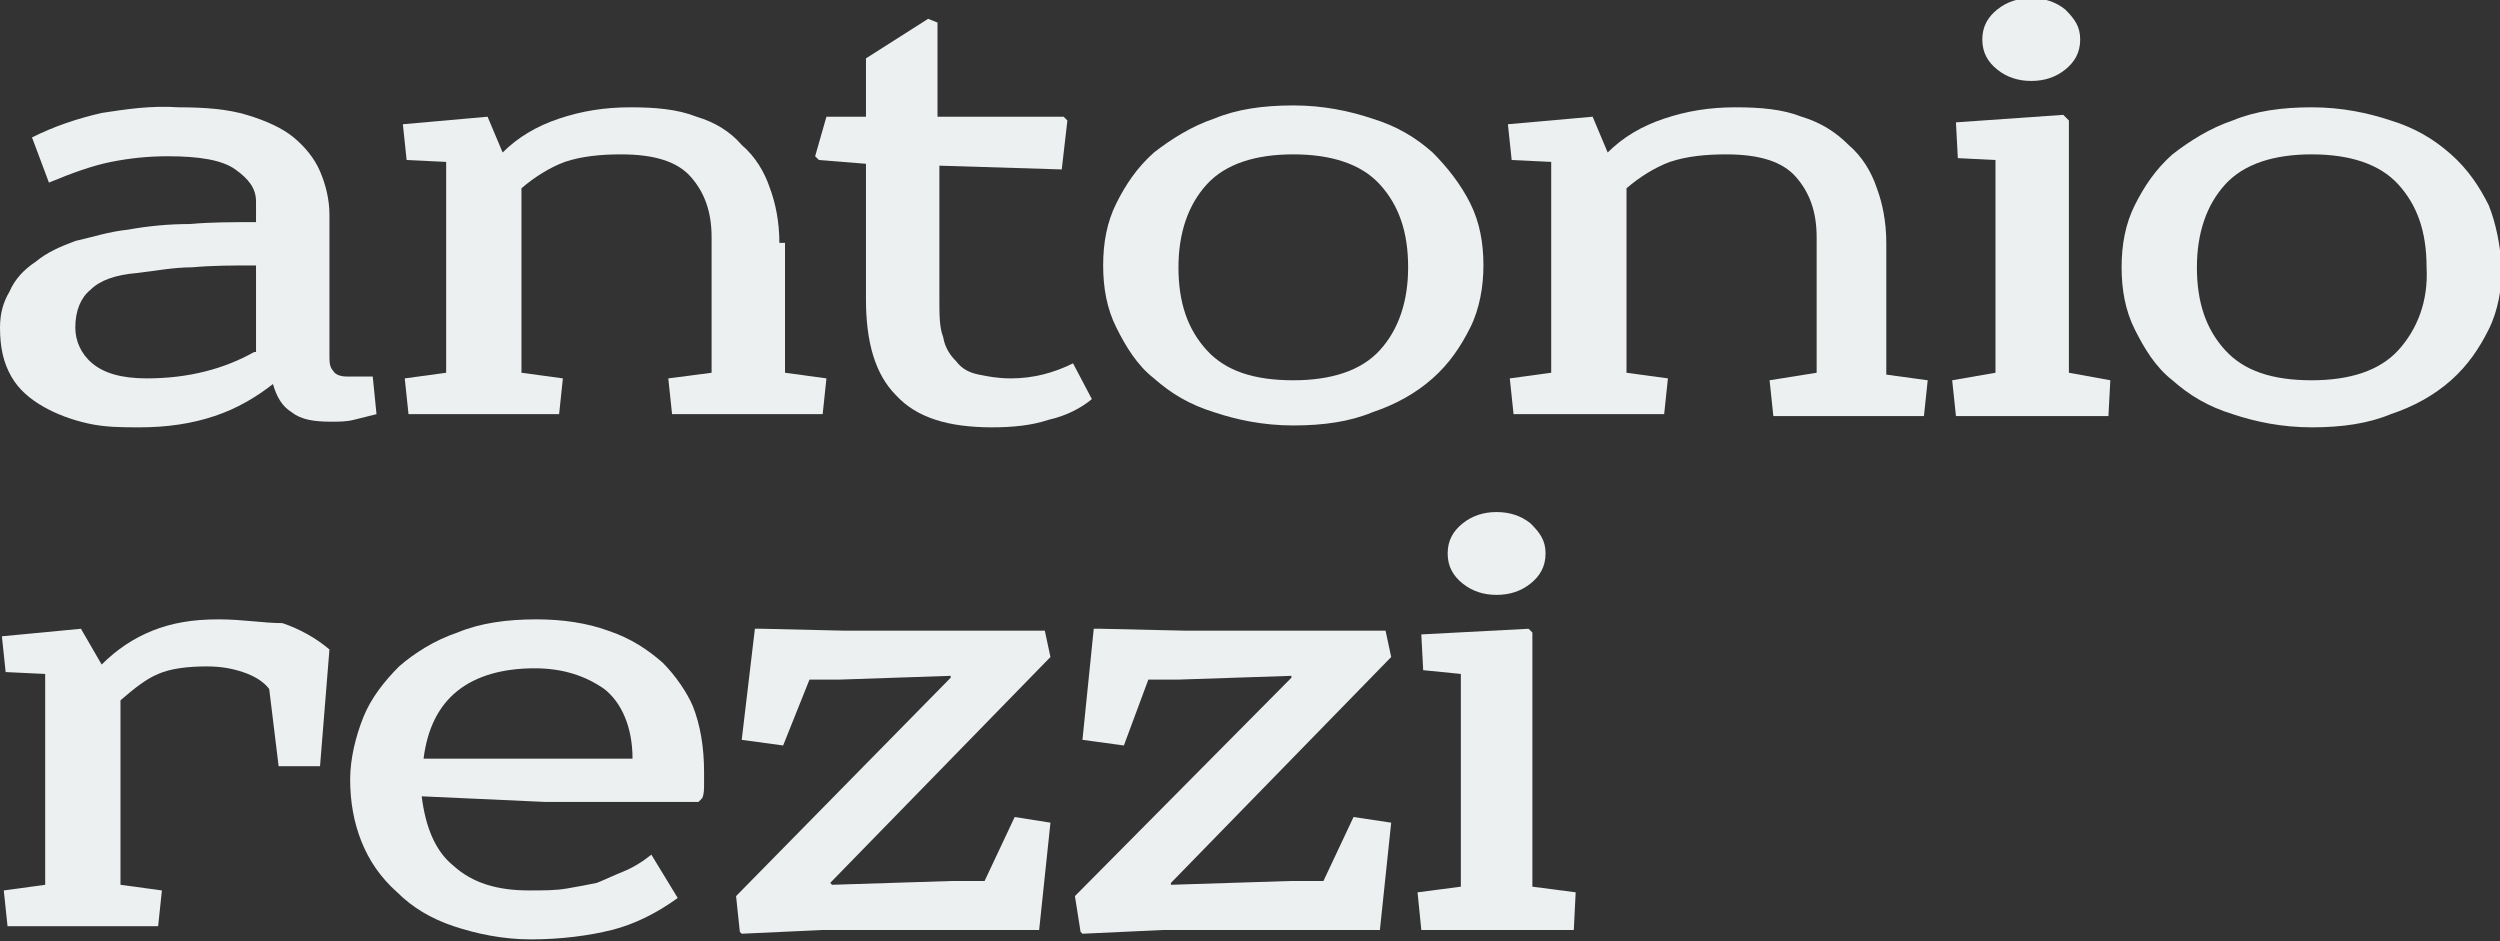
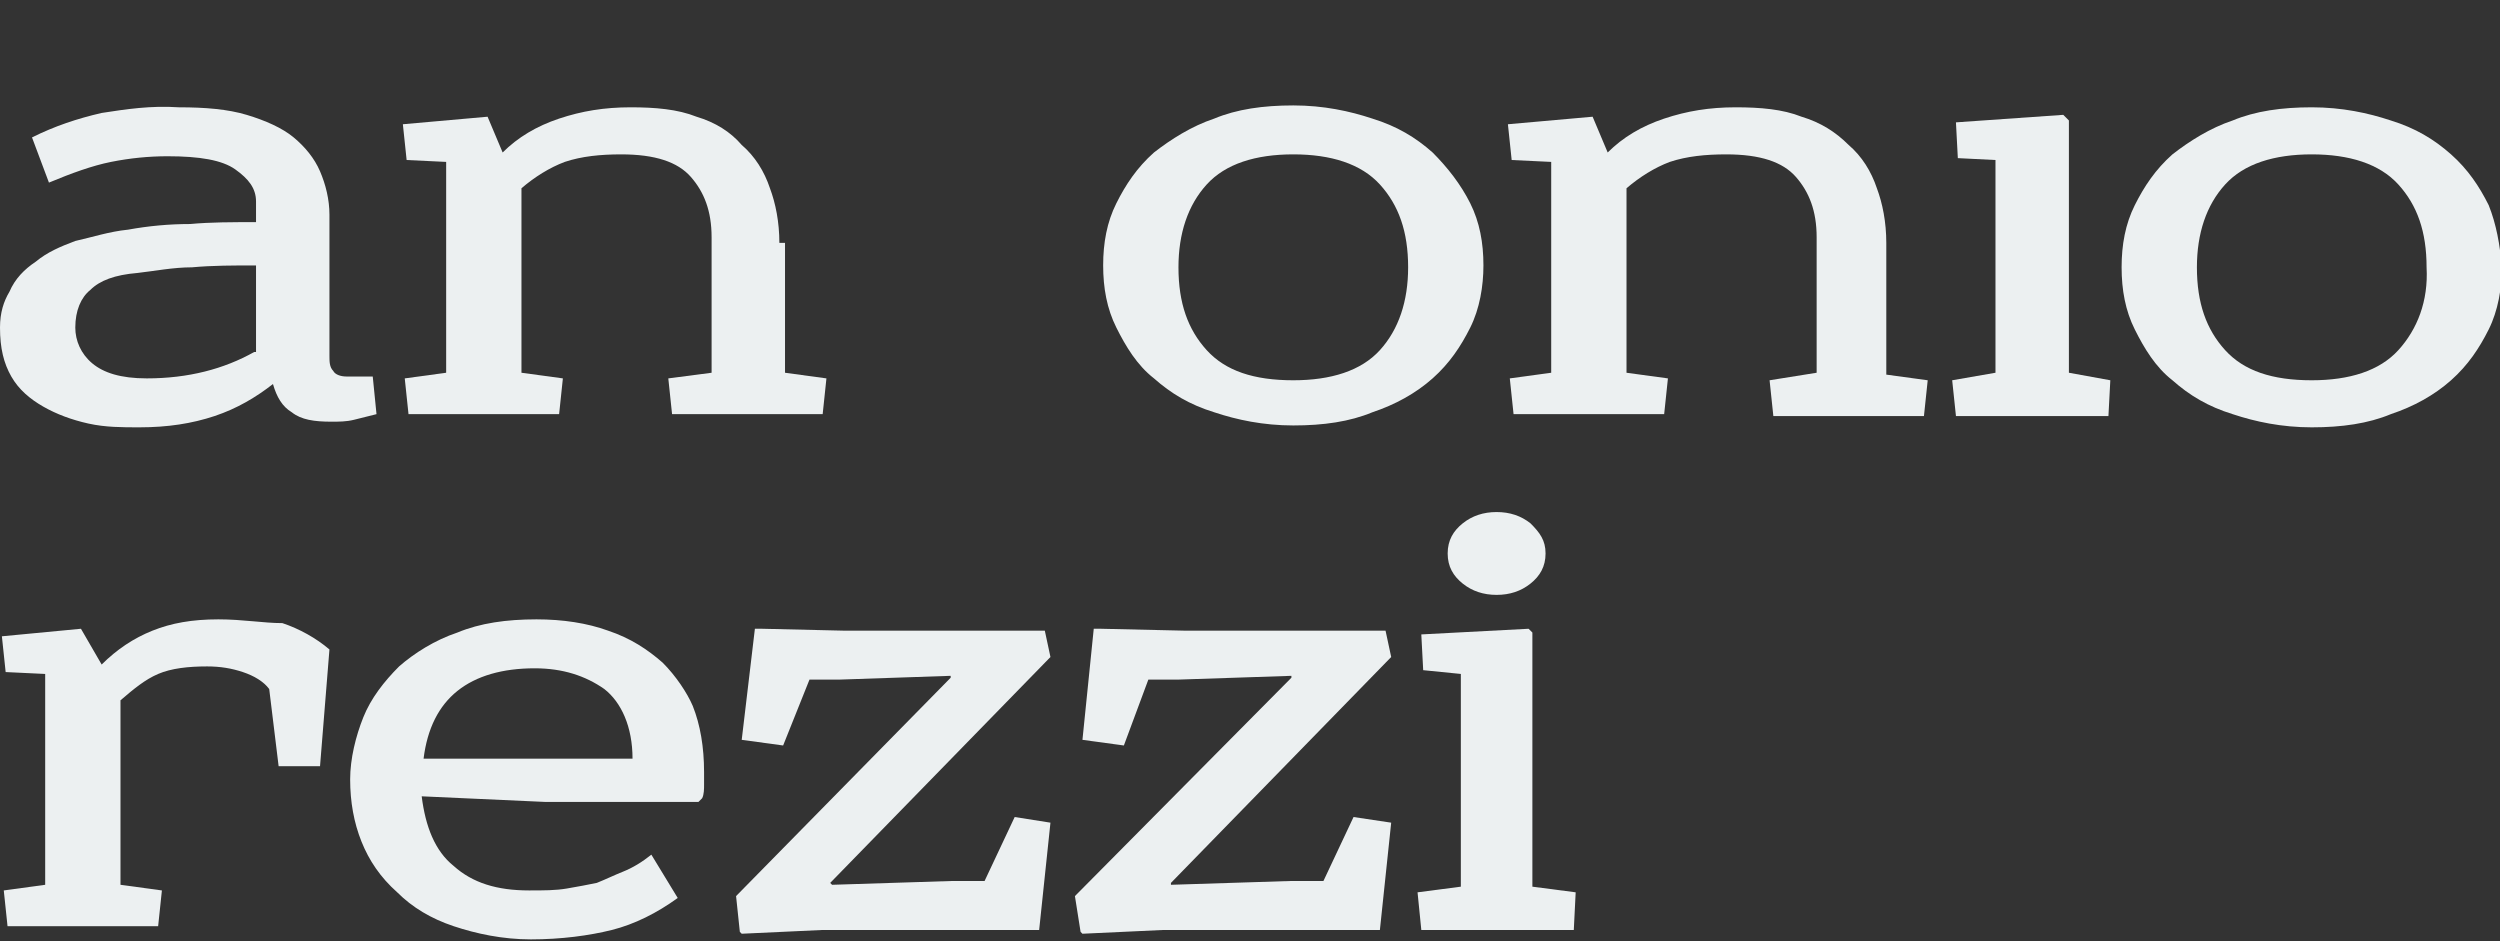
<svg xmlns="http://www.w3.org/2000/svg" version="1.1" id="Слой_1" x="0px" y="0px" viewBox="0 0 132.8 50" style="enable-background:new 0 0 132.8 50;" xml:space="preserve">
  <rect x="0" y="0" width="132.8" height="50" fill="#333333" stroke="none" />
  <style type="text/css"> .st0{fill:#ECF0F1;} </style>
  <g>
    <g>
      <path class="st0" d="M18.4,20c-0.3,0-0.6-0.1-0.7-0.3c-0.2-0.2-0.2-0.5-0.2-0.8v-7.5c0-0.8-0.2-1.6-0.5-2.3 c-0.3-0.7-0.8-1.3-1.4-1.8c-0.6-0.5-1.5-0.9-2.5-1.2c-1-0.3-2.2-0.4-3.6-0.4C8,5.6,6.7,5.8,5.4,6C4.1,6.3,2.9,6.7,1.7,7.3l0.9,2.4 c1.2-0.5,2.3-0.9,3.3-1.1c1-0.2,2-0.3,3-0.3c1.7,0,2.9,0.2,3.6,0.7c0.7,0.5,1.1,1,1.1,1.7v1.1c-1.3,0-2.4,0-3.5,0.1 c-1.1,0-2.2,0.1-3.3,0.3c-1,0.1-1.9,0.4-2.8,0.6c-0.8,0.3-1.5,0.6-2.1,1.1c-0.6,0.4-1.1,0.9-1.4,1.6C0.2,16,0,16.6,0,17.4 c0,1.1,0.2,1.9,0.6,2.6c0.4,0.7,1,1.2,1.7,1.6C3,22,3.8,22.3,4.7,22.5c0.9,0.2,1.8,0.2,2.7,0.2c1.5,0,2.8-0.2,4-0.6 c1.2-0.4,2.2-1,3.1-1.7c0.2,0.7,0.5,1.2,1,1.5c0.5,0.4,1.2,0.5,2.1,0.5c0.4,0,0.8,0,1.2-0.1c0.4-0.1,0.8-0.2,1.2-0.3L19.8,20H18.4 z M13.5,18.7c-1.6,0.9-3.5,1.4-5.7,1.4c-1.4,0-2.3-0.3-2.9-0.8C4.3,18.8,4,18.1,4,17.4c0-0.9,0.3-1.6,0.8-2 c0.5-0.5,1.3-0.8,2.5-0.9c0.9-0.1,1.9-0.3,2.9-0.3c1.1-0.1,2.2-0.1,3.4-0.1V18.7z" />
      <path class="st0" d="M41.4,12.9c0-1.1-0.2-2.1-0.5-2.9c-0.3-0.9-0.8-1.7-1.5-2.3C38.8,7,38,6.5,37,6.2c-1-0.4-2.2-0.5-3.5-0.5 c-1.4,0-2.6,0.2-3.8,0.6c-1.2,0.4-2.2,1-3,1.8l-0.8-1.9l-4.5,0.4l0.2,1.9l2.1,0.1v11.2l-2.2,0.3l0.2,1.9h8l0.2-1.9l-2.2-0.3v-9.8 c0.7-0.6,1.5-1.1,2.3-1.4c0.9-0.3,1.9-0.4,3-0.4c1.8,0,3,0.4,3.7,1.2c0.7,0.8,1.1,1.8,1.1,3.2v7.2l-2.3,0.3l0.2,1.9h8l0.2-1.9 l-2.2-0.3V12.9z" />
-       <path class="st0" d="M53.7,20.1c-0.7,0-1.2-0.1-1.7-0.2c-0.5-0.1-0.9-0.3-1.2-0.7c-0.3-0.3-0.6-0.7-0.7-1.3 c-0.2-0.5-0.2-1.2-0.2-2V8.8L56.4,9l0.3-2.6l-0.2-0.2h-6.7v-5l-0.5-0.2L46,3.1v3.1h-2.1l-0.6,2.1l0.2,0.2L46,8.7v7.2 c0,2.3,0.5,4,1.6,5.1c1.1,1.2,2.8,1.7,5.1,1.7c1.1,0,2.1-0.1,3-0.4c0.9-0.2,1.7-0.6,2.3-1.1l-1-1.9C56,19.8,54.9,20.1,53.7,20.1z" />
      <path class="st0" d="M76.1,8.1c-0.9-0.8-1.9-1.4-3.2-1.8c-1.2-0.4-2.6-0.7-4.2-0.7c-1.6,0-3,0.2-4.2,0.7c-1.2,0.4-2.3,1.1-3.2,1.8 c-0.9,0.8-1.5,1.7-2,2.7c-0.5,1-0.7,2.1-0.7,3.3c0,1.2,0.2,2.3,0.7,3.3c0.5,1,1.1,2,2,2.7c0.9,0.8,1.9,1.4,3.2,1.8 c1.2,0.4,2.6,0.7,4.2,0.7c1.6,0,3-0.2,4.2-0.7c1.2-0.4,2.3-1,3.2-1.8c0.9-0.8,1.5-1.7,2-2.7c0.5-1,0.7-2.2,0.7-3.3 c0-1.2-0.2-2.3-0.7-3.3C77.6,9.8,76.9,8.9,76.1,8.1z M73.3,18.6c-1,1.1-2.6,1.6-4.6,1.6c-2.1,0-3.6-0.5-4.6-1.6 c-1-1.1-1.5-2.5-1.5-4.4c0-1.8,0.5-3.3,1.5-4.4c1-1.1,2.6-1.6,4.6-1.6c2,0,3.6,0.5,4.6,1.6c1,1.1,1.5,2.5,1.5,4.4 C74.8,16,74.3,17.5,73.3,18.6z" />
      <path class="st0" d="M100.2,12.9c0-1.1-0.2-2.1-0.5-2.9c-0.3-0.9-0.8-1.7-1.5-2.3c-0.7-0.7-1.5-1.2-2.5-1.5 c-1-0.4-2.2-0.5-3.5-0.5c-1.4,0-2.6,0.2-3.8,0.6c-1.2,0.4-2.2,1-3,1.8l-0.8-1.9l-4.5,0.4l0.2,1.9l2.1,0.1v11.2l-2.2,0.3l0.2,1.9h8 l0.2-1.9l-2.2-0.3v-9.8c0.7-0.6,1.5-1.1,2.3-1.4c0.9-0.3,1.9-0.4,3-0.4c1.8,0,3,0.4,3.7,1.2c0.7,0.8,1.1,1.8,1.1,3.2v7.2L94,20.2 l0.2,1.9h8l0.2-1.9l-2.2-0.3V12.9z" />
-       <path class="st0" d="M106.1,3.7c0.5,0.4,1.1,0.6,1.8,0.6c0.7,0,1.3-0.2,1.8-0.6c0.5-0.4,0.8-0.9,0.8-1.6s-0.3-1.1-0.8-1.6 c-0.5-0.4-1.1-0.6-1.8-0.6c-0.7,0-1.3,0.2-1.8,0.6c-0.5,0.4-0.8,0.9-0.8,1.6S105.6,3.3,106.1,3.7z" />
      <polygon class="st0" points="109.9,6.4 109.6,6.1 103.9,6.5 104,8.4 106,8.5 106,19.8 103.7,20.2 103.9,22.1 112,22.1 112.1,20.2 109.9,19.8 " />
      <path class="st0" d="M132.2,10.9c-0.5-1-1.1-1.9-2-2.7c-0.9-0.8-1.9-1.4-3.2-1.8c-1.2-0.4-2.6-0.7-4.2-0.7c-1.6,0-3,0.2-4.2,0.7 c-1.2,0.4-2.3,1.1-3.2,1.8c-0.9,0.8-1.5,1.7-2,2.7c-0.5,1-0.7,2.1-0.7,3.3c0,1.2,0.2,2.3,0.7,3.3c0.5,1,1.1,2,2,2.7 c0.9,0.8,1.9,1.4,3.2,1.8c1.2,0.4,2.6,0.7,4.2,0.7c1.6,0,3-0.2,4.2-0.7c1.2-0.4,2.3-1,3.2-1.8c0.9-0.8,1.5-1.7,2-2.7 c0.5-1,0.7-2.2,0.7-3.3C132.8,13,132.6,11.9,132.2,10.9z M127.4,18.6c-1,1.1-2.6,1.6-4.6,1.6c-2.1,0-3.6-0.5-4.6-1.6 c-1-1.1-1.5-2.5-1.5-4.4c0-1.8,0.5-3.3,1.5-4.4c1-1.1,2.6-1.6,4.6-1.6c2,0,3.6,0.5,4.6,1.6c1,1.1,1.5,2.5,1.5,4.4 C129,16,128.4,17.5,127.4,18.6z" />
    </g>
    <g>
      <path class="st0" d="M11.6,32.9c-1.4,0-2.5,0.2-3.5,0.6c-1,0.4-1.9,1-2.7,1.8l-1.1-1.9l-4.2,0.4l0.2,1.9l2.1,0.1v11.2l-2.2,0.3 l0.2,1.9h8l0.2-1.9l-2.2-0.3v-9.8c0.7-0.6,1.3-1.1,2-1.4c0.7-0.3,1.6-0.4,2.6-0.4c0.7,0,1.3,0.1,1.9,0.3c0.6,0.2,1.1,0.5,1.4,0.9 l0.5,4.1H17l0.5-6.2c-0.7-0.6-1.6-1.1-2.5-1.4C14,33.1,12.9,32.9,11.6,32.9z" />
      <path class="st0" d="M35.2,35.2c-0.8-0.7-1.7-1.3-2.9-1.7c-1.1-0.4-2.4-0.6-3.8-0.6c-1.6,0-3,0.2-4.2,0.7 c-1.2,0.4-2.3,1.1-3.1,1.8c-0.8,0.8-1.5,1.7-1.9,2.7c-0.4,1-0.7,2.2-0.7,3.3c0,1.2,0.2,2.3,0.6,3.3c0.4,1,1,1.9,1.9,2.7 c0.8,0.8,1.8,1.4,3,1.8c1.2,0.4,2.6,0.7,4.1,0.7c1.6,0,3.1-0.2,4.3-0.5c1.2-0.3,2.4-0.9,3.5-1.7l-1.4-2.3c-0.5,0.4-1,0.7-1.5,0.9 c-0.5,0.2-0.9,0.4-1.4,0.6c-0.5,0.1-1,0.2-1.6,0.3c-0.6,0.1-1.2,0.1-2,0.1c-1.7,0-3-0.4-4-1.3c-1-0.8-1.5-2.1-1.7-3.7l6.6,0.3h8.1 l0.2-0.2c0.1-0.2,0.1-0.5,0.1-0.7c0-0.2,0-0.5,0-0.7c0-1.3-0.2-2.5-0.6-3.5C36.5,36.8,35.9,35.9,35.2,35.2z M22.5,40.3 c0.2-1.6,0.8-2.8,1.8-3.6c1-0.8,2.4-1.2,4.1-1.2c1.5,0,2.7,0.4,3.7,1.1c0.9,0.7,1.5,2,1.5,3.7H22.5z" />
      <polygon class="st0" points="55.5,33.5 44.8,33.5 40.5,33.4 40.1,33.4 39.4,39.3 41.6,39.6 43,36.1 44.6,36.1 50.5,35.9 50.5,36 39.1,47.6 39.3,49.5 39.4,49.6 43.7,49.4 55.2,49.4 55.8,43.7 53.9,43.4 52.3,46.8 50.5,46.8 44.2,47 44.1,46.9 55.8,34.9 " />
      <polygon class="st0" points="73.6,33.5 62.9,33.5 58.5,33.4 58.1,33.4 57.5,39.3 59.7,39.6 61,36.1 62.6,36.1 68.6,35.9 68.6,36 57.1,47.6 57.4,49.5 57.5,49.6 61.8,49.4 73.3,49.4 73.9,43.7 71.9,43.4 70.3,46.8 68.5,46.8 62.2,47 62.2,46.9 73.9,34.9 " />
      <polygon class="st0" points="81.4,47.1 81.4,33.6 81.2,33.4 75.5,33.7 75.6,35.6 77.6,35.8 77.6,47.1 75.3,47.4 75.5,49.4 83.6,49.4 83.7,47.4 " />
      <path class="st0" d="M77.7,31c0.5,0.4,1.1,0.6,1.8,0.6c0.7,0,1.3-0.2,1.8-0.6c0.5-0.4,0.8-0.9,0.8-1.6s-0.3-1.1-0.8-1.6 c-0.5-0.4-1.1-0.6-1.8-0.6c-0.7,0-1.3,0.2-1.8,0.6c-0.5,0.4-0.8,0.9-0.8,1.6S77.2,30.6,77.7,31z" />
    </g>
  </g>
</svg>